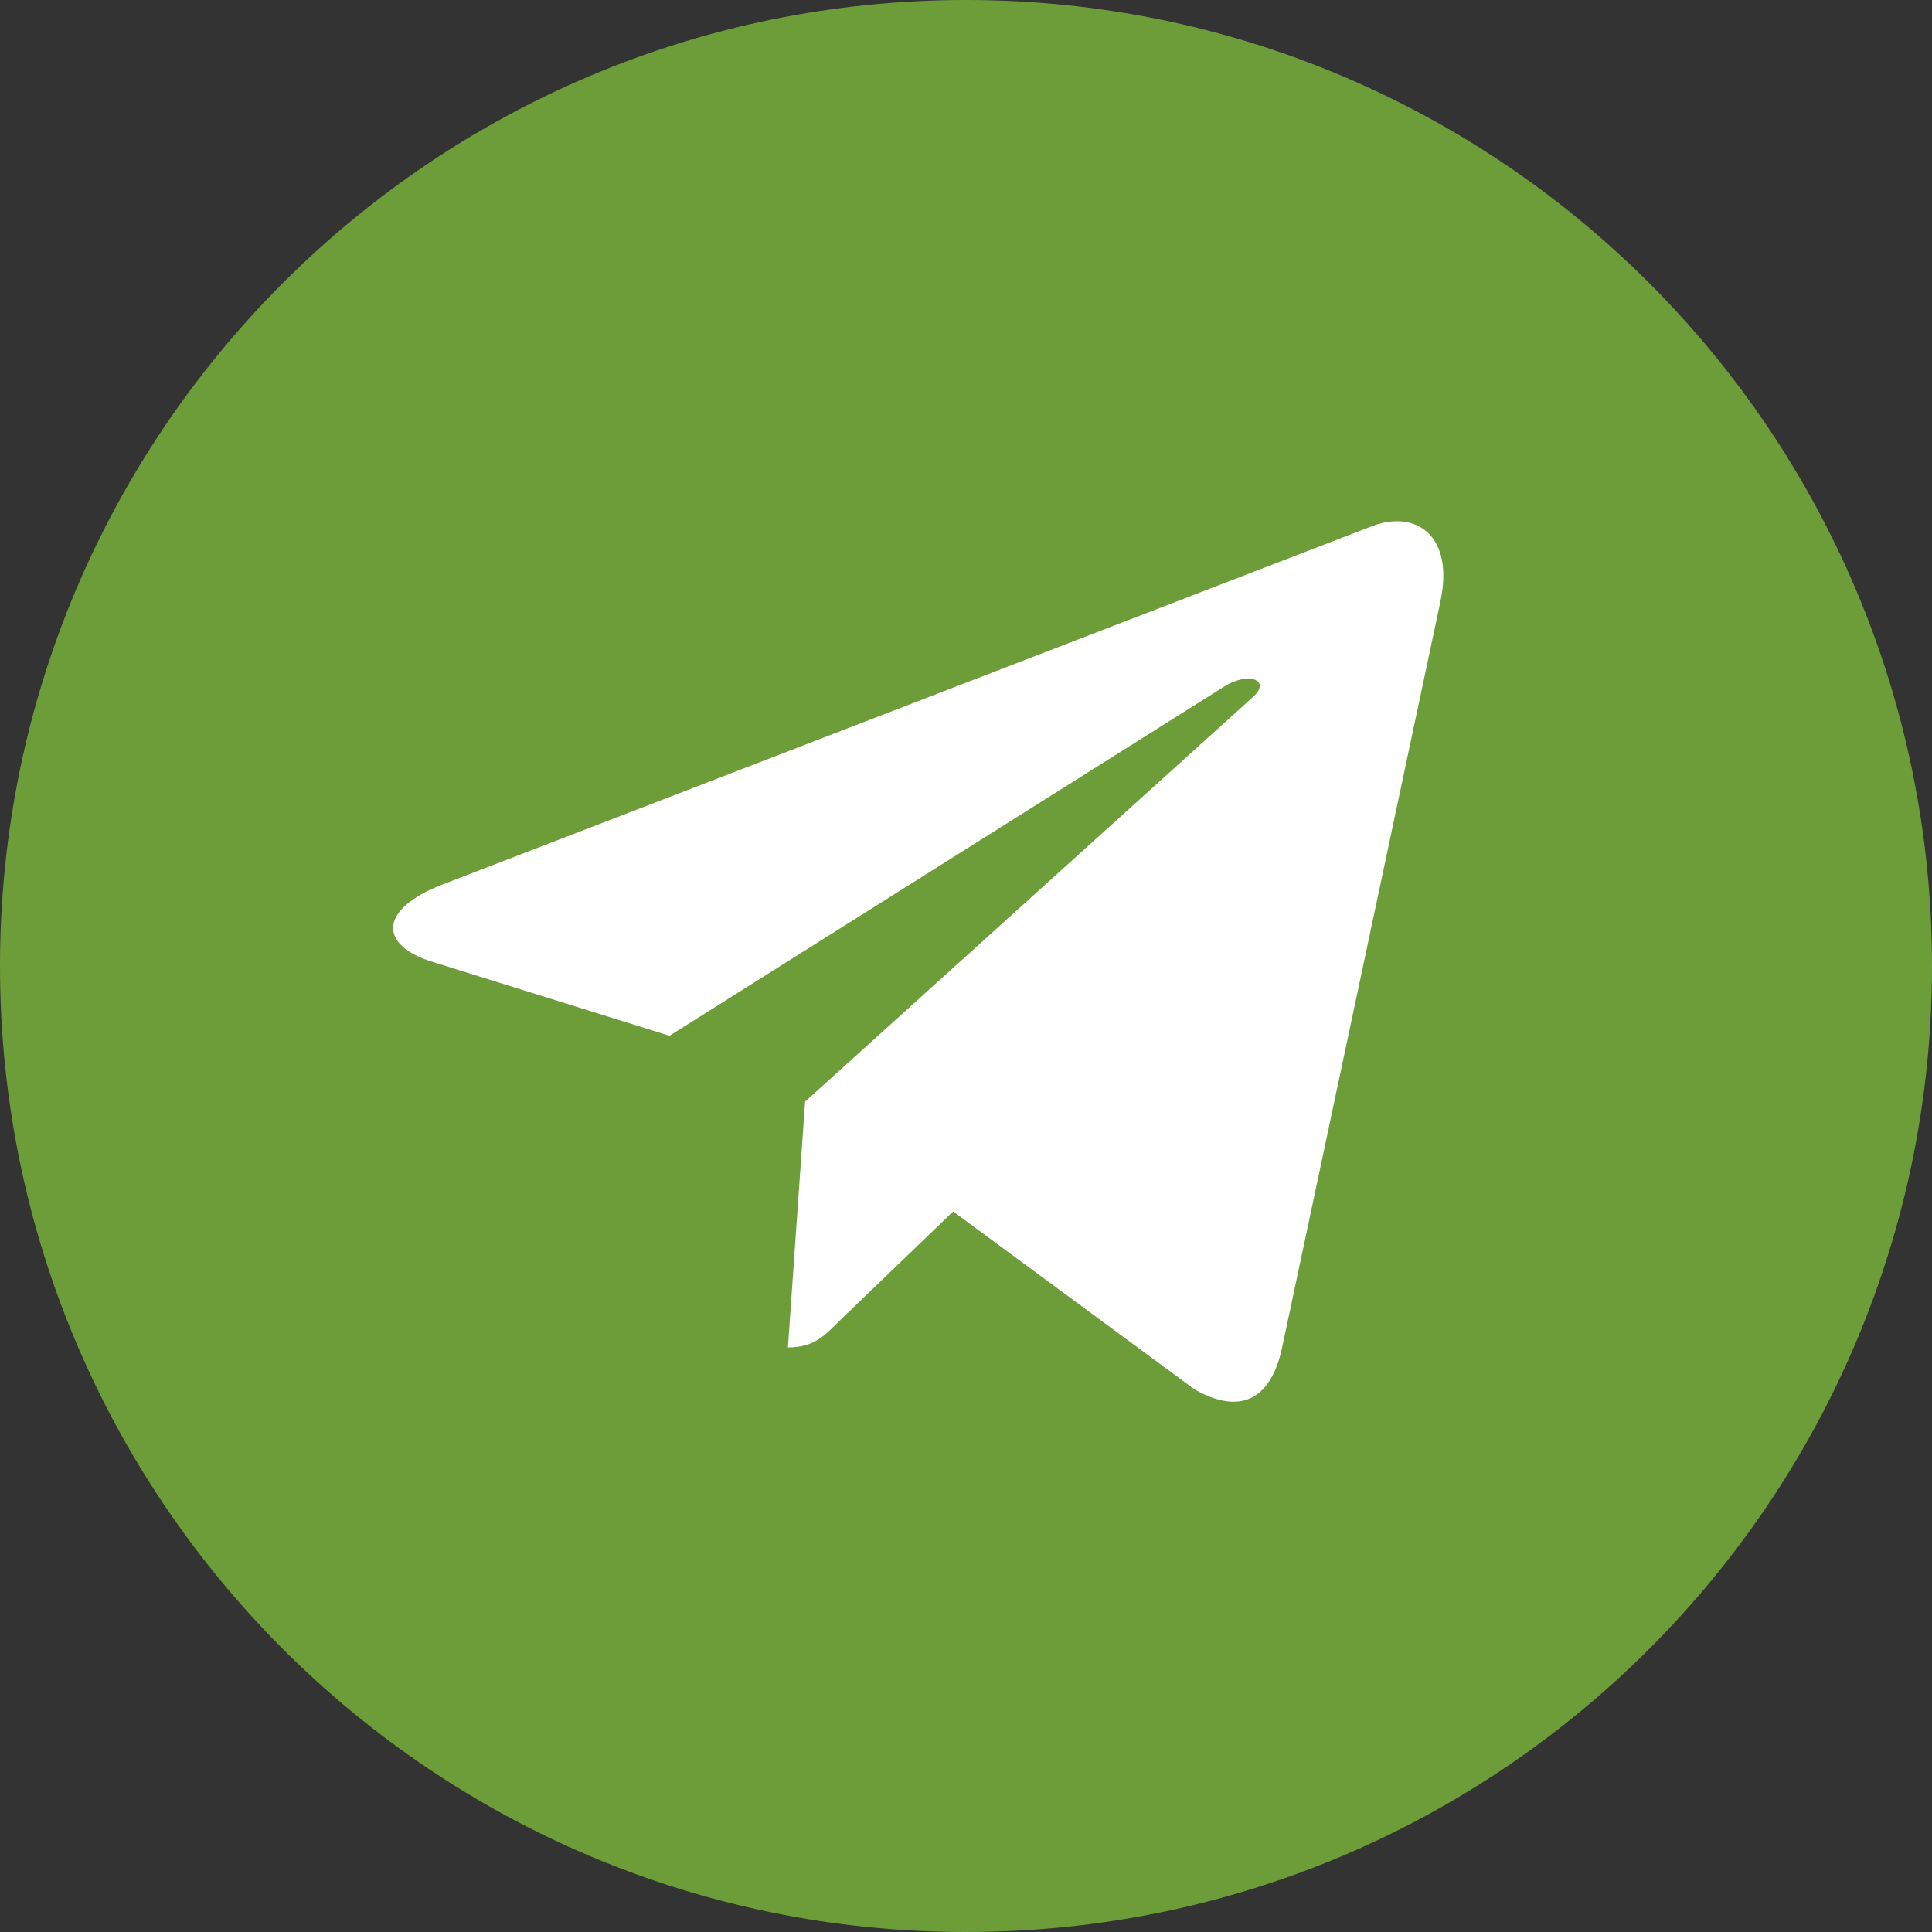
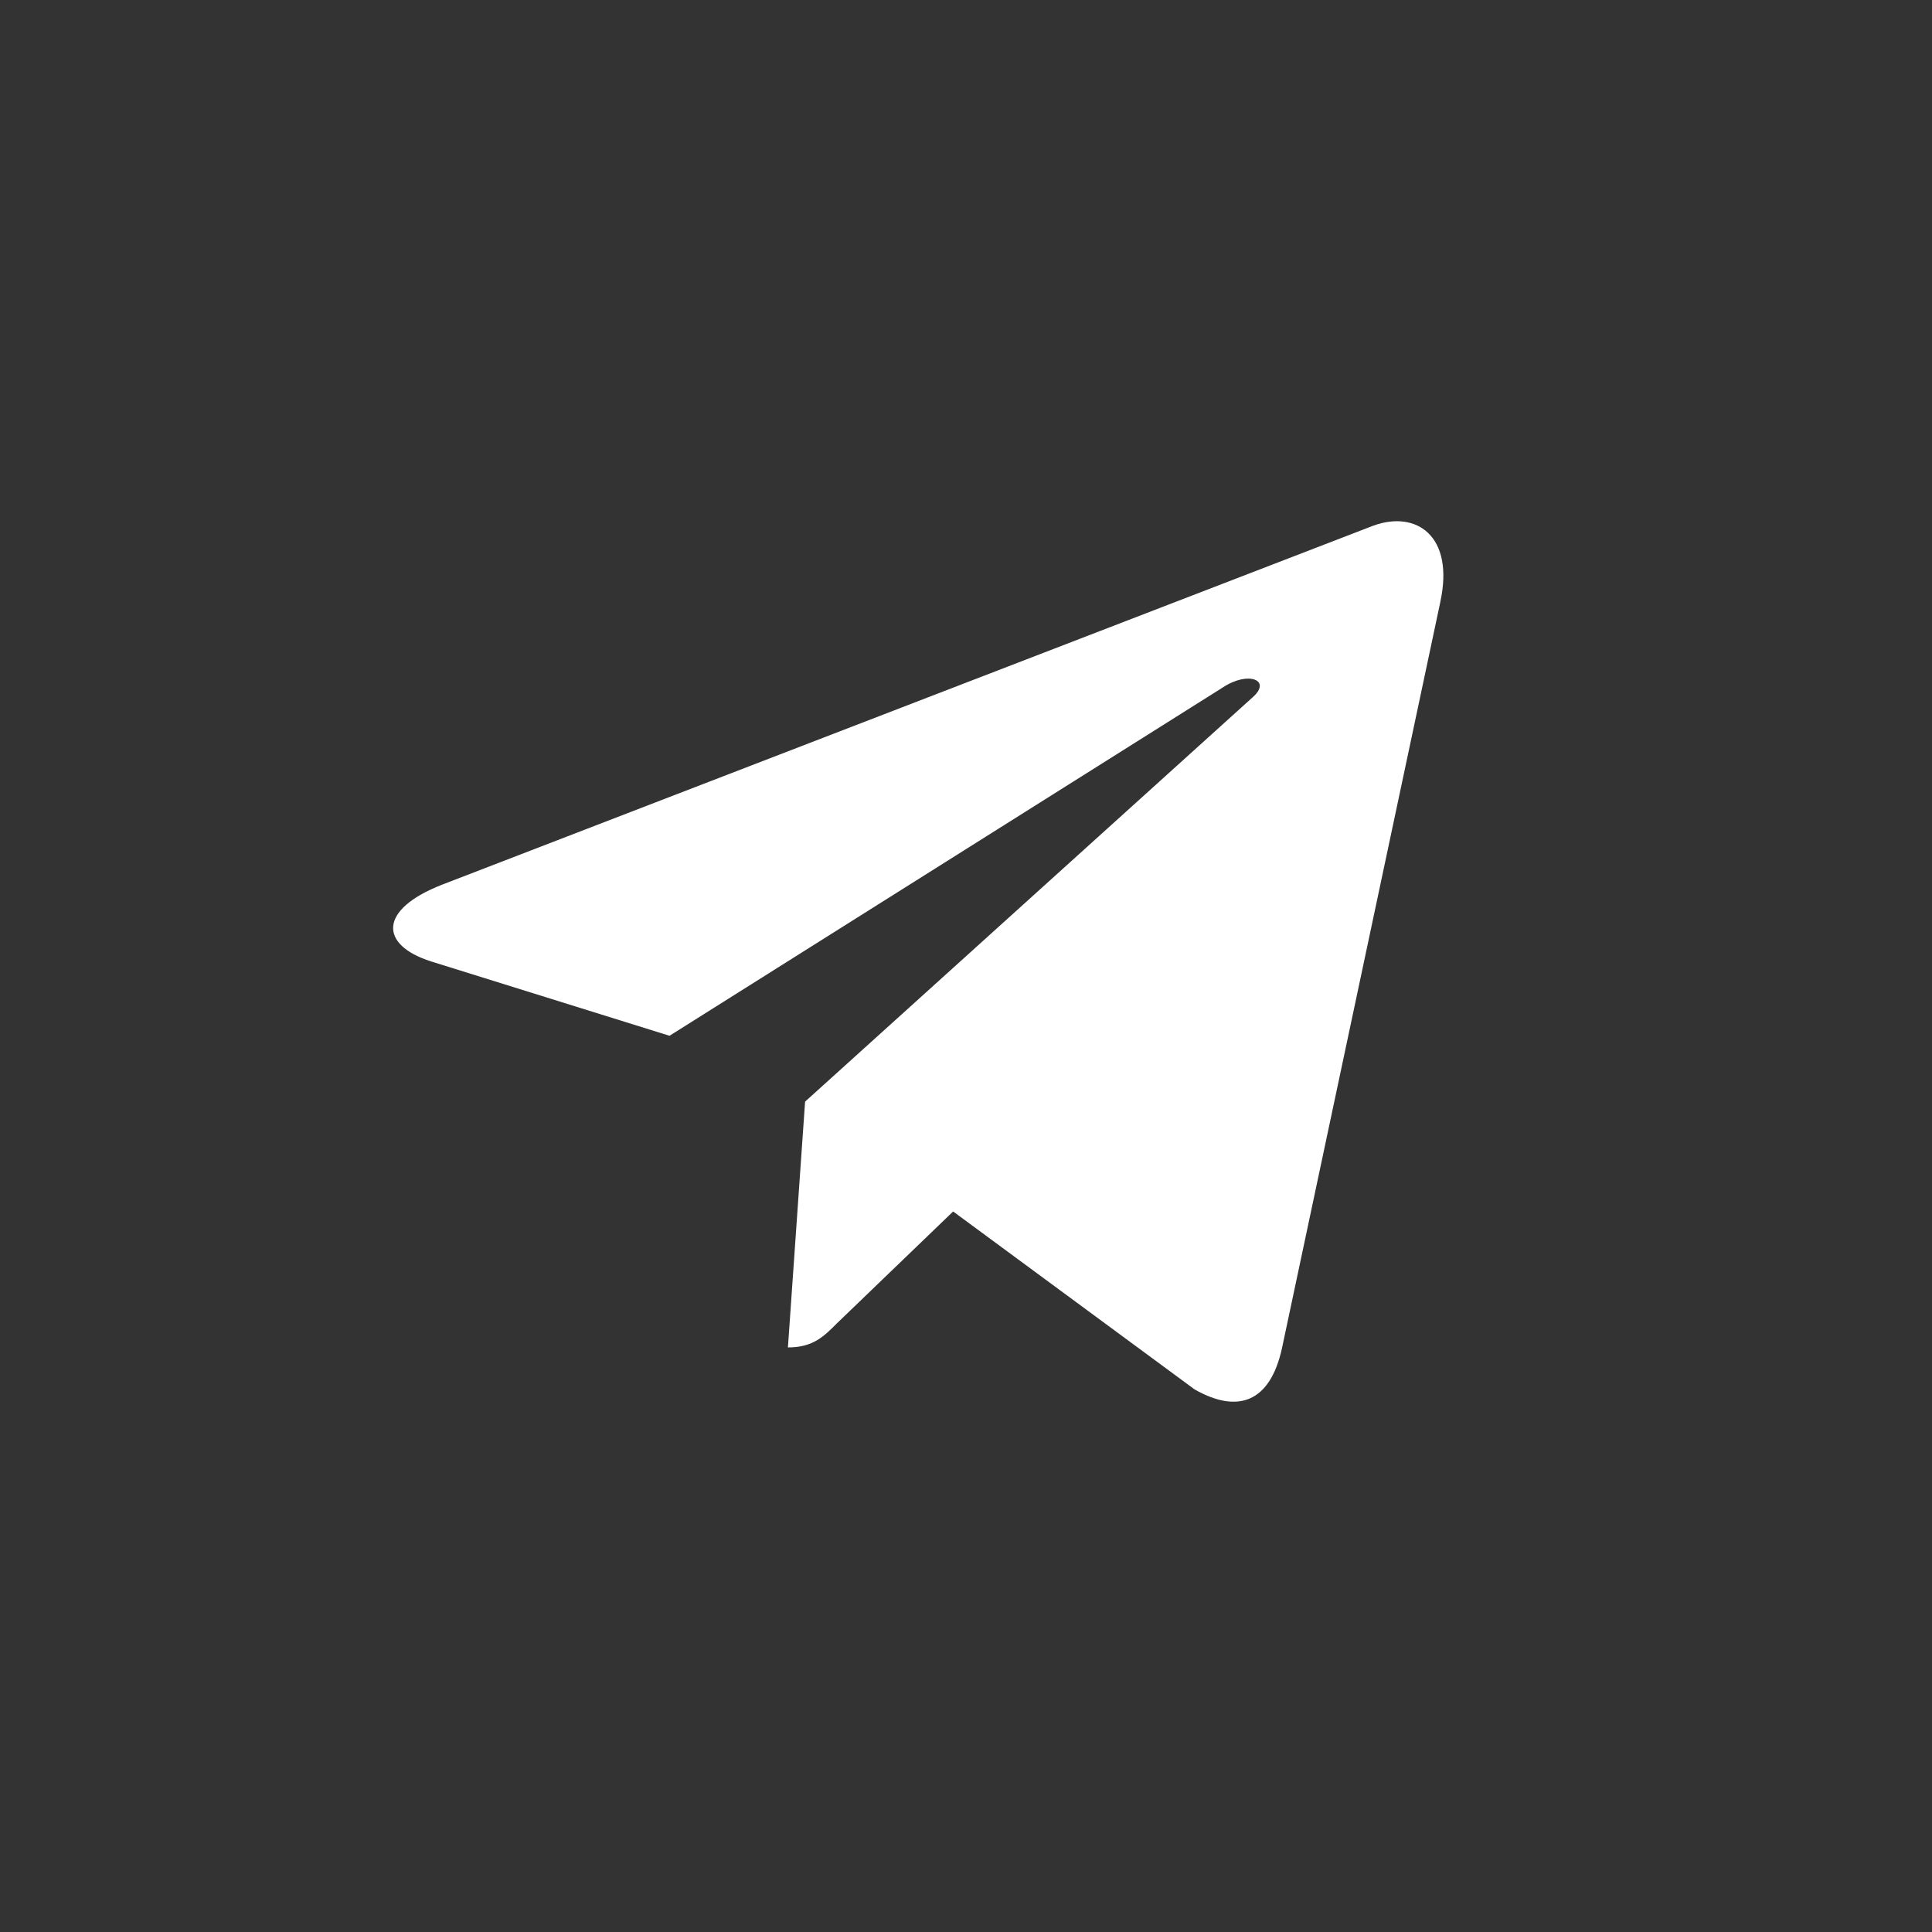
<svg xmlns="http://www.w3.org/2000/svg" width="35" height="35" viewBox="0 0 35 35" fill="none">
  <rect x="0" y="0" width="35" height="35" fill="#333333" stroke="none" />
-   <path d="M17.5 35C27.165 35 35 27.165 35 17.5C35 7.835 27.165 0 17.5 0C7.835 0 0 7.835 0 17.5C0 27.165 7.835 35 17.5 35Z" fill="#6D9D39" />
  <path d="M8.008 16.027L24.881 9.522C25.664 9.239 26.348 9.713 26.094 10.897L26.095 10.895L23.223 24.43C23.01 25.39 22.439 25.623 21.642 25.171L17.267 21.947L15.156 23.979C14.923 24.213 14.726 24.41 14.274 24.41L14.585 19.957L22.693 12.632C23.046 12.322 22.614 12.146 22.149 12.456L12.129 18.764L7.809 17.417C6.872 17.119 6.851 16.479 8.008 16.027Z" fill="white" />
</svg>